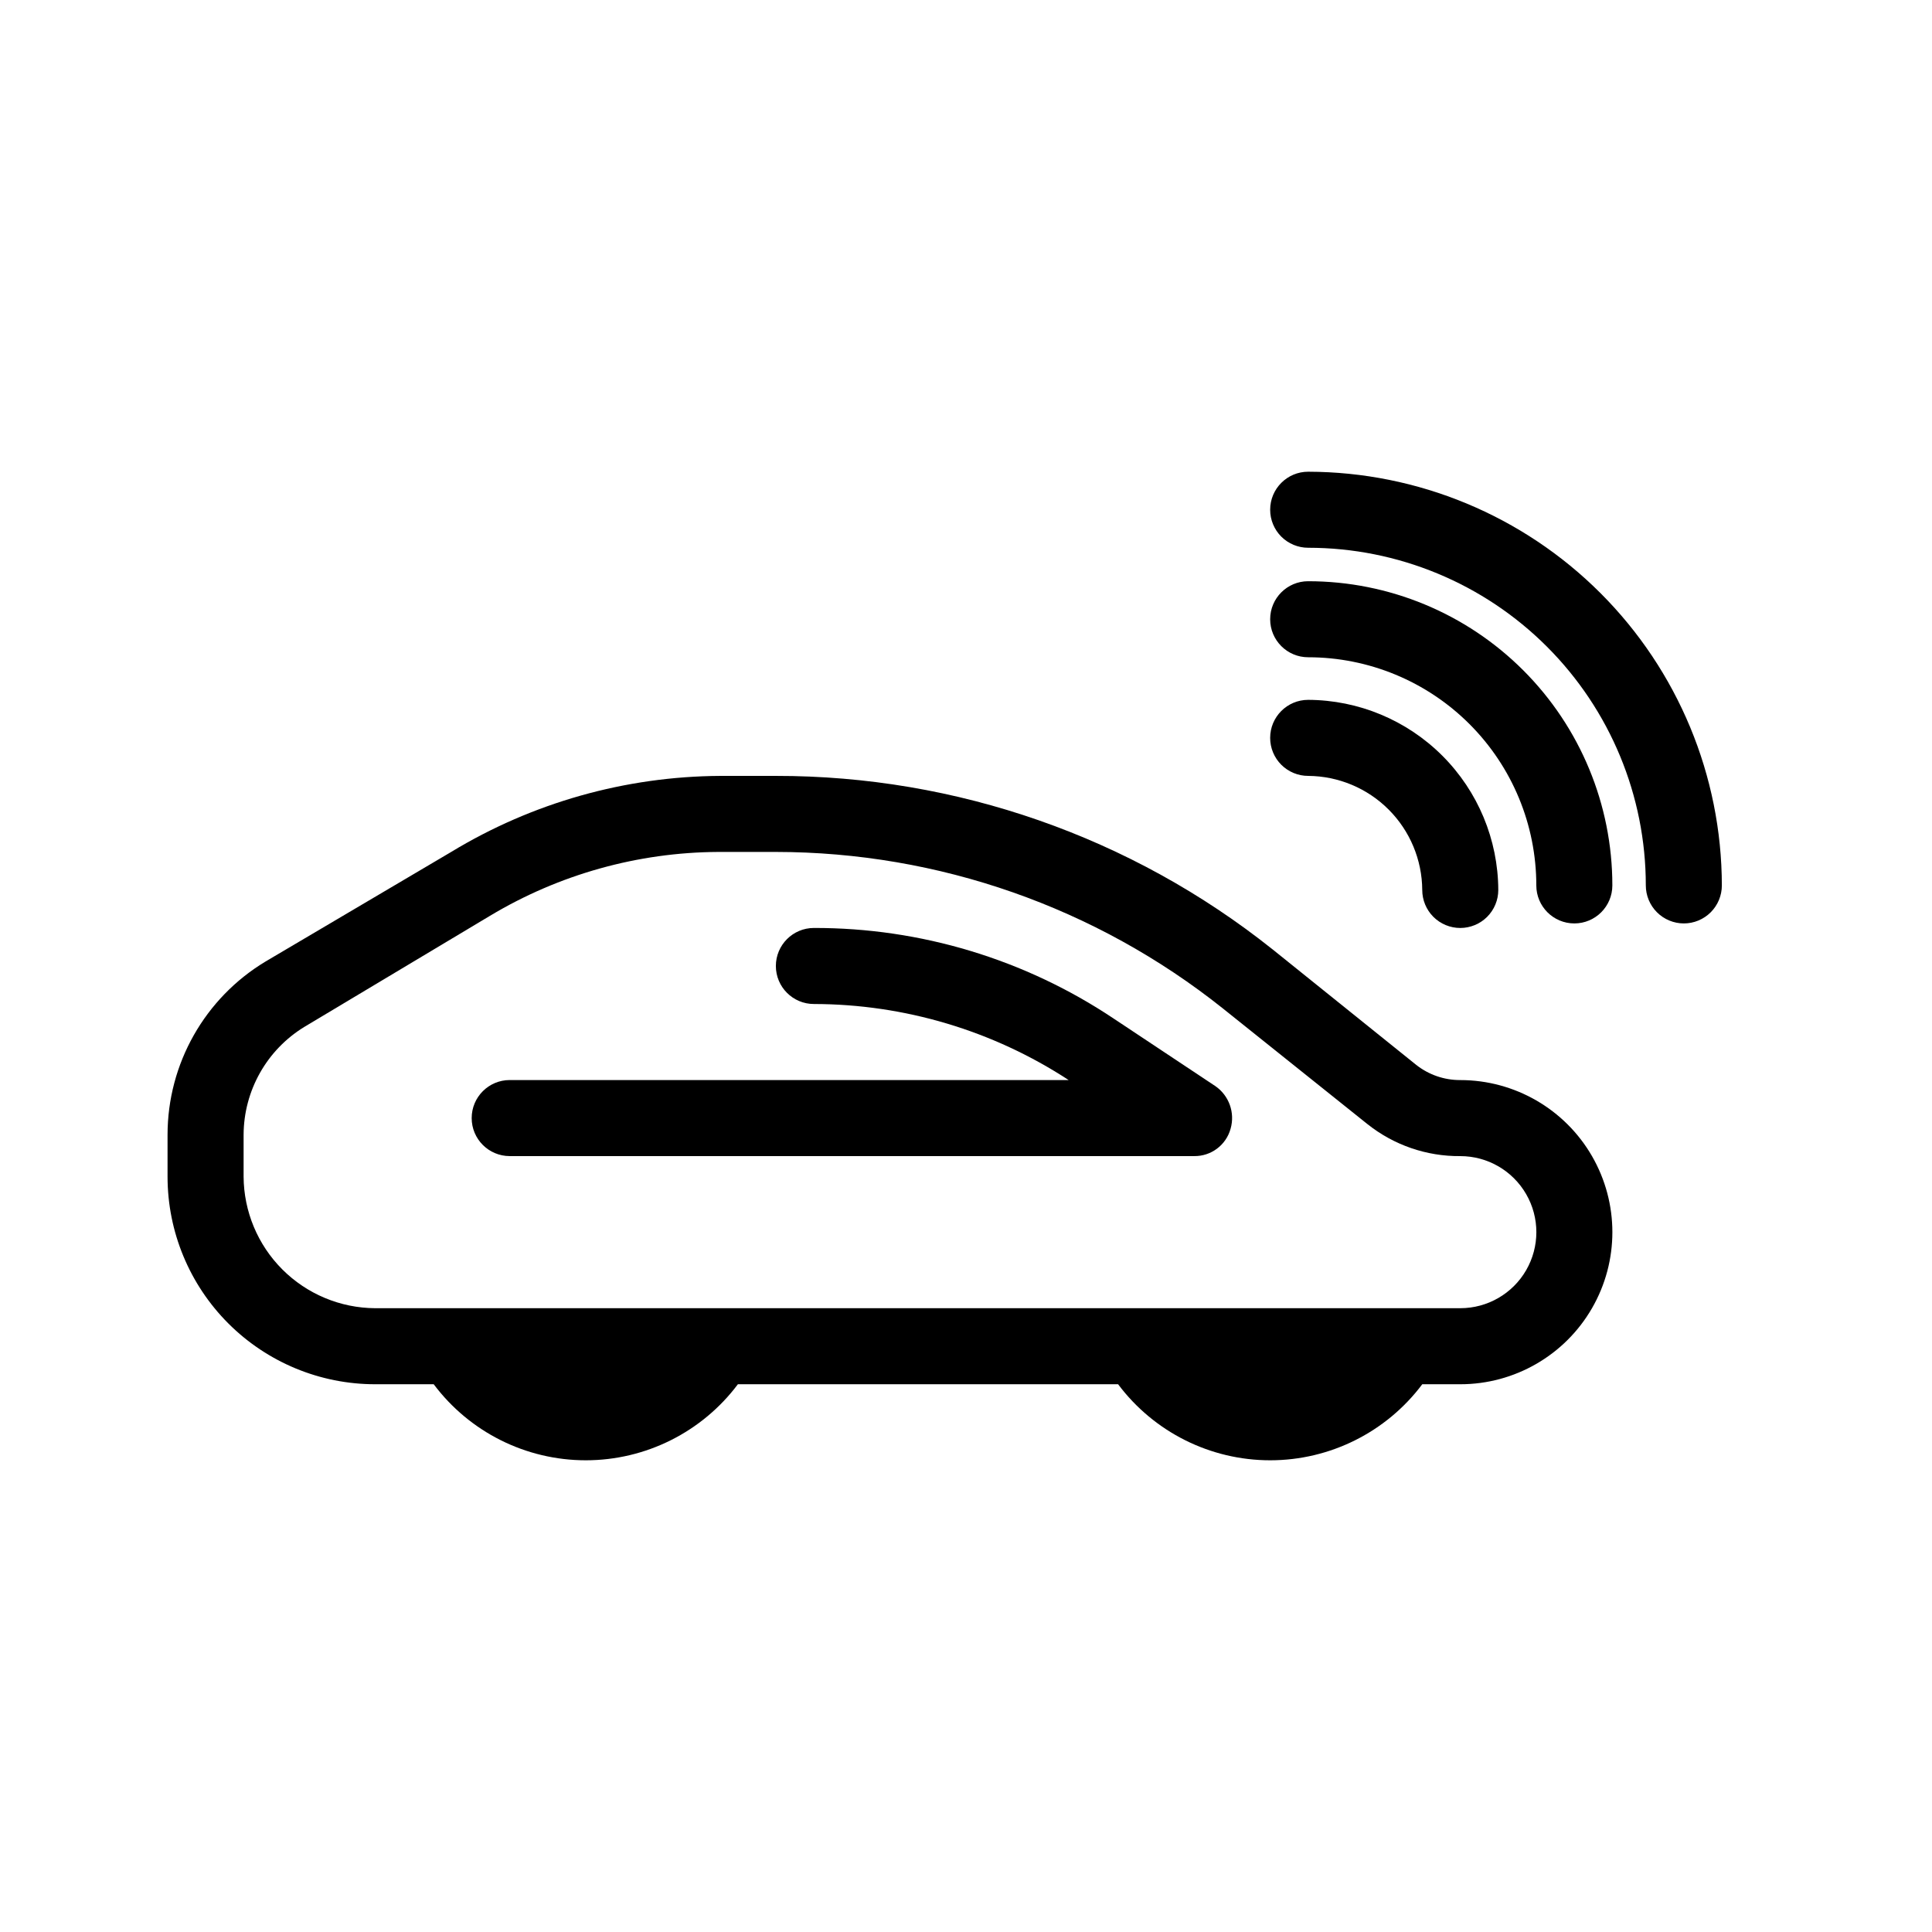
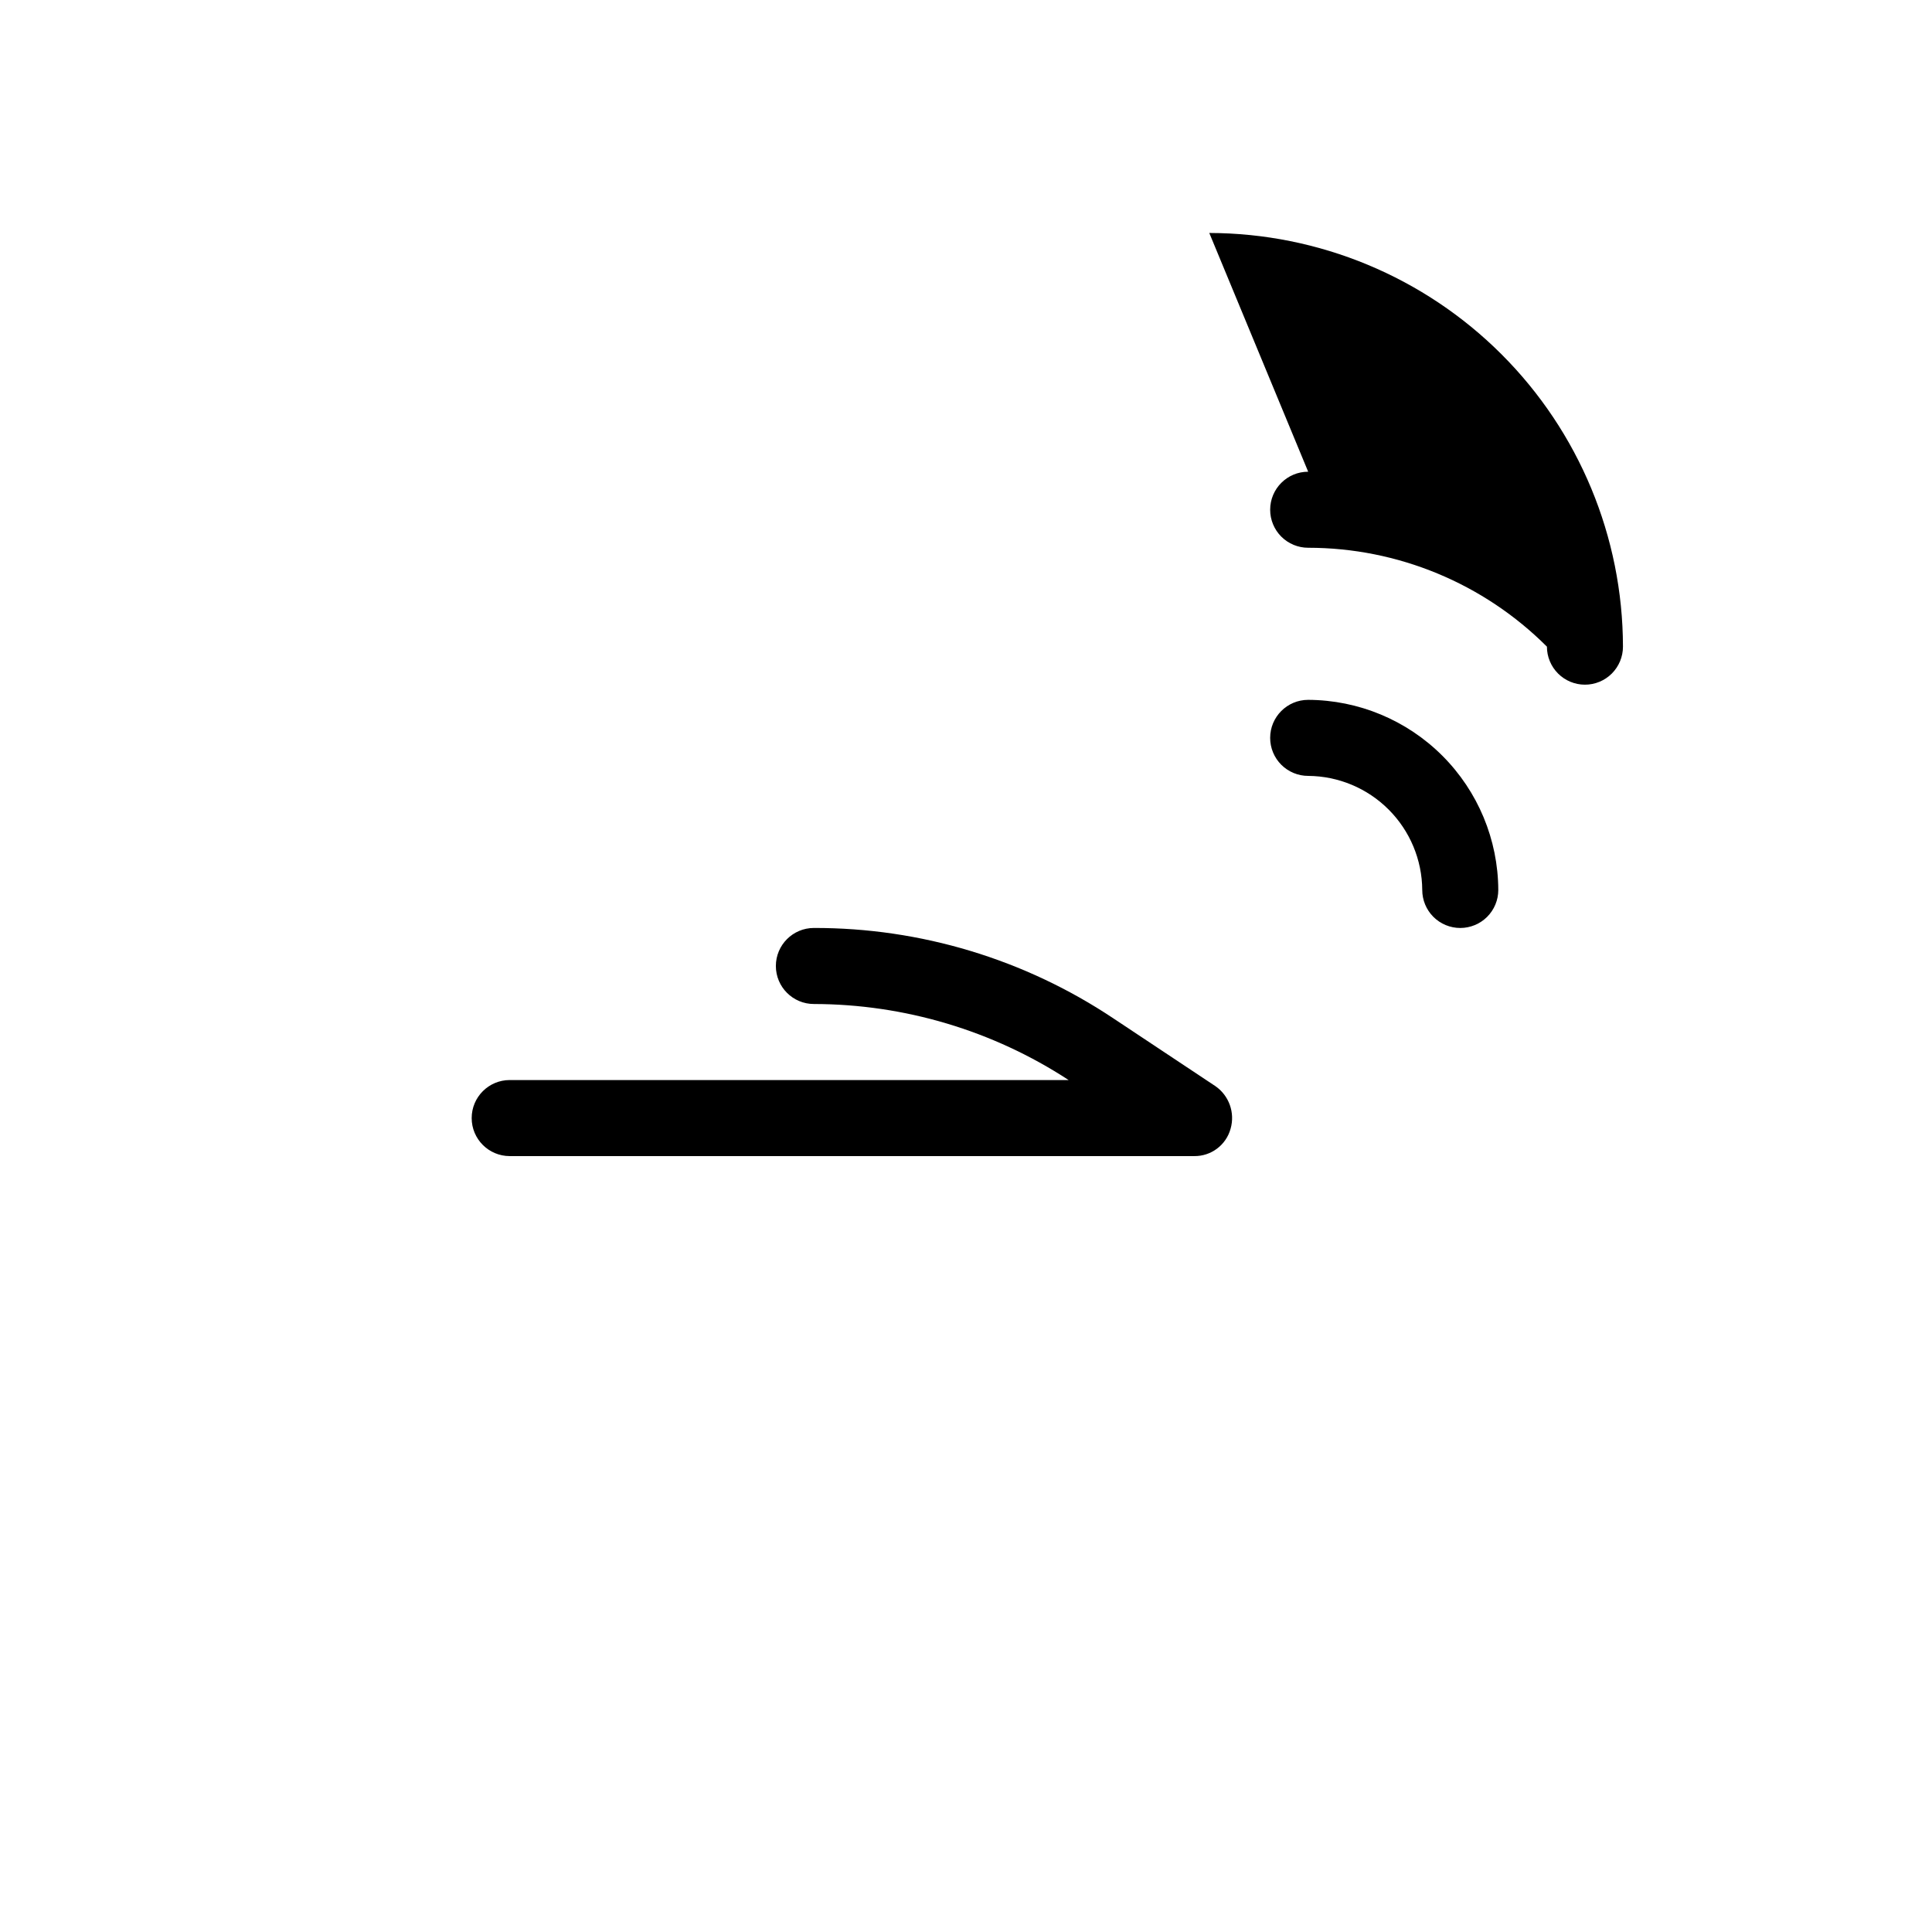
<svg xmlns="http://www.w3.org/2000/svg" fill="#000000" width="800px" height="800px" version="1.1" viewBox="144 144 512 512">
  <g>
    <path d="m490.68 349.62c8 0.055 15.66 3.254 21.316 8.914 5.66 5.656 8.859 13.312 8.914 21.316 0 2.672 1.059 5.234 2.949 7.125 1.891 1.887 4.453 2.949 7.125 2.949s5.234-1.062 7.125-2.949c1.891-1.891 2.953-4.453 2.953-7.125-0.055-13.348-5.379-26.129-14.816-35.566s-22.219-14.762-35.566-14.816c-5.562 0-10.074 4.512-10.074 10.078 0 2.672 1.059 5.234 2.949 7.125 1.891 1.887 4.453 2.949 7.125 2.949z" />
-     <path d="m490.68 298.03c-5.562 0-10.074 4.512-10.074 10.078 0 5.562 4.512 10.074 10.074 10.074 16.035 0 31.414 6.371 42.75 17.707 11.34 11.34 17.707 26.715 17.707 42.75 0 5.566 4.512 10.078 10.078 10.078 5.562 0 10.074-4.512 10.074-10.078 0-21.379-8.492-41.883-23.609-57-15.117-15.117-35.621-23.609-57-23.609z" />
-     <path d="m490.68 269.01c-5.562 0-10.074 4.512-10.074 10.078 0 2.672 1.059 5.234 2.949 7.125 1.891 1.887 4.453 2.949 7.125 2.949 23.73 0 46.488 9.426 63.27 26.207s26.207 39.539 26.207 63.27c0 2.672 1.062 5.234 2.953 7.125 1.887 1.891 4.453 2.953 7.125 2.953s5.234-1.062 7.125-2.953c1.887-1.891 2.949-4.453 2.949-7.125-0.051-29.059-11.621-56.914-32.168-77.461s-48.402-32.113-77.461-32.168z" />
-     <path d="m530.99 430.23c-4.238 0.02-8.359-1.402-11.688-4.031l-38.09-30.633v0.004c-37.383-29.797-83.789-46-131.59-45.949h-14.711c-25.168 0.129-49.824 7.094-71.34 20.152l-49.172 29.02c-16.129 9.691-25.996 27.129-25.996 45.949v11.082c0 14.59 5.797 28.586 16.113 38.902 10.316 10.316 24.312 16.113 38.902 16.113h15.52c9.512 12.688 24.445 20.152 40.305 20.152 15.855 0 30.789-7.465 40.305-20.152h100.76c9.512 12.688 24.445 20.152 40.305 20.152 15.855 0 30.789-7.465 40.305-20.152h10.074c14.398 0 27.707-7.68 34.906-20.152 7.199-12.469 7.199-27.832 0-40.305-7.199-12.469-20.508-20.152-34.906-20.152zm0 60.457h-287.57c-9.23-0.051-18.066-3.742-24.594-10.27-6.527-6.527-10.215-15.363-10.27-24.594v-11.082c0.039-11.691 6.141-22.527 16.121-28.617l49.172-29.422c18.27-10.969 39.152-16.816 60.457-16.93h15.316c43.059 0.031 84.836 14.664 118.5 41.516l38.289 30.633v-0.004c6.981 5.559 15.664 8.547 24.586 8.465 7.199 0 13.852 3.84 17.453 10.078 3.602 6.234 3.602 13.914 0 20.152-3.602 6.234-10.254 10.074-17.453 10.074z" />
+     <path d="m490.68 269.01c-5.562 0-10.074 4.512-10.074 10.078 0 2.672 1.059 5.234 2.949 7.125 1.891 1.887 4.453 2.949 7.125 2.949 23.73 0 46.488 9.426 63.27 26.207c0 2.672 1.062 5.234 2.953 7.125 1.887 1.891 4.453 2.953 7.125 2.953s5.234-1.062 7.125-2.953c1.887-1.891 2.949-4.453 2.949-7.125-0.051-29.059-11.621-56.914-32.168-77.461s-48.402-32.113-77.461-32.168z" />
    <path d="m439.09 413.9c-23.504-15.691-51.141-24.039-79.398-23.98-5.566 0-10.078 4.512-10.078 10.078 0 5.562 4.512 10.074 10.078 10.074 23.98 0.035 47.434 7.035 67.508 20.152h-148.12c-5.566 0-10.078 4.512-10.078 10.078 0 5.562 4.512 10.074 10.078 10.074h181.37c4.5 0.07 8.477-2.914 9.672-7.254 1.215-4.238-0.406-8.777-4.031-11.285z" />
  </g>
</svg>